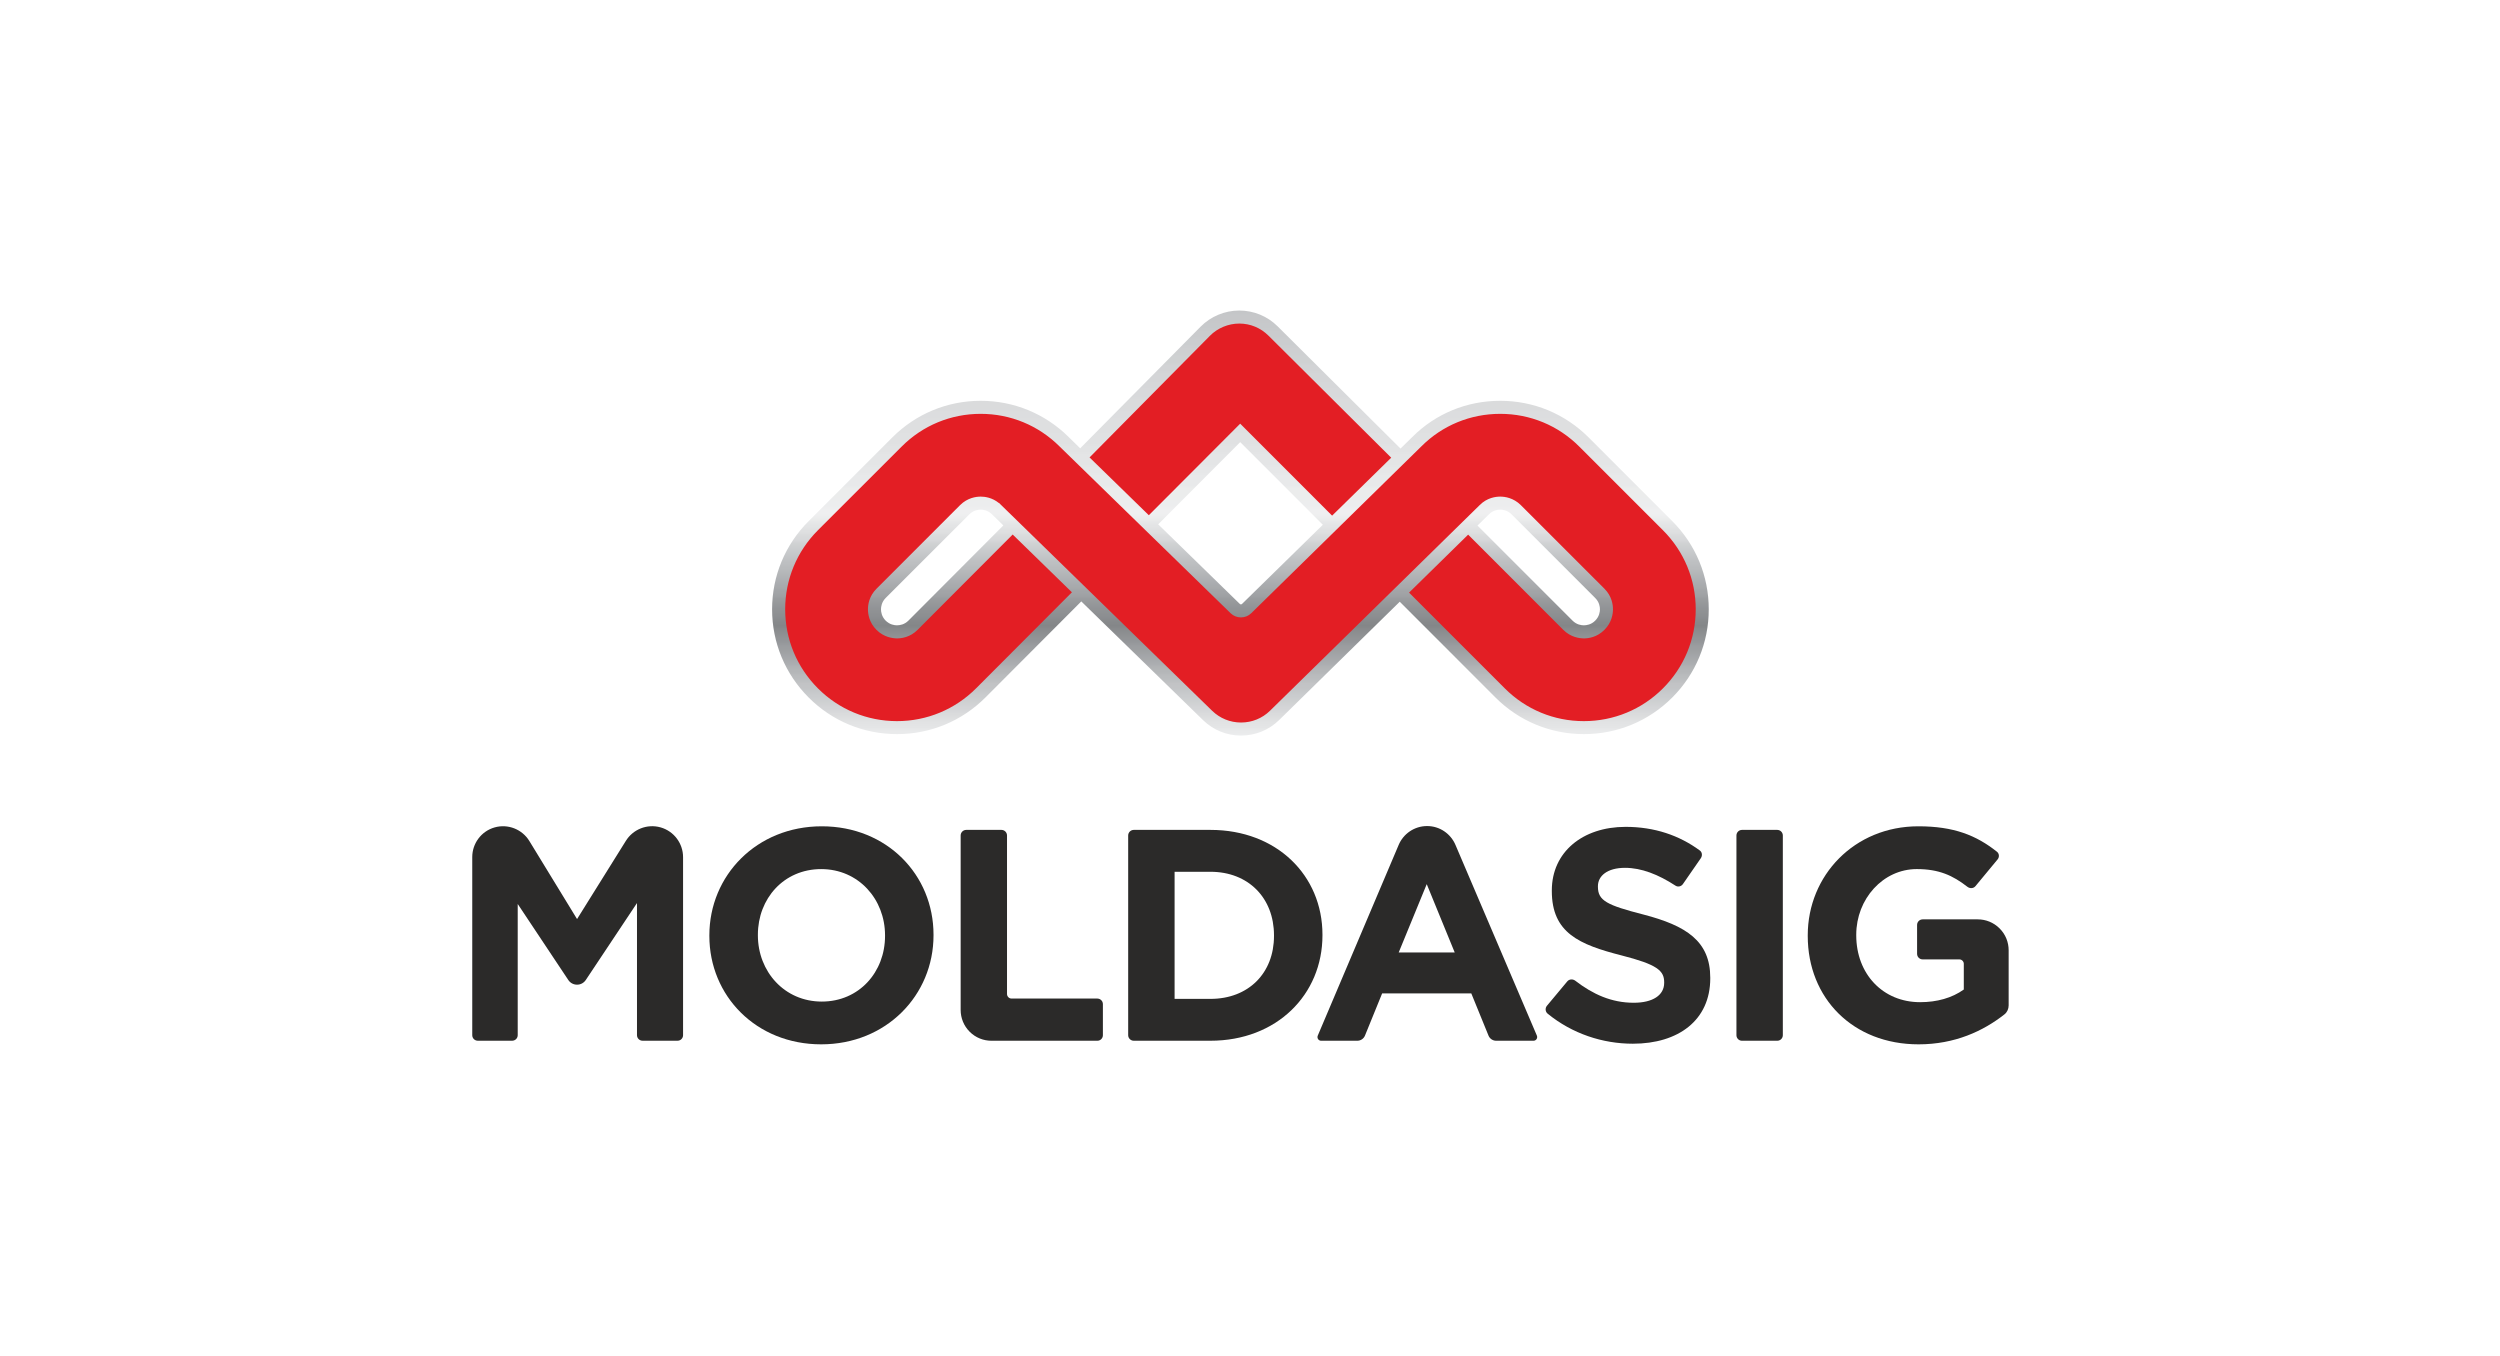
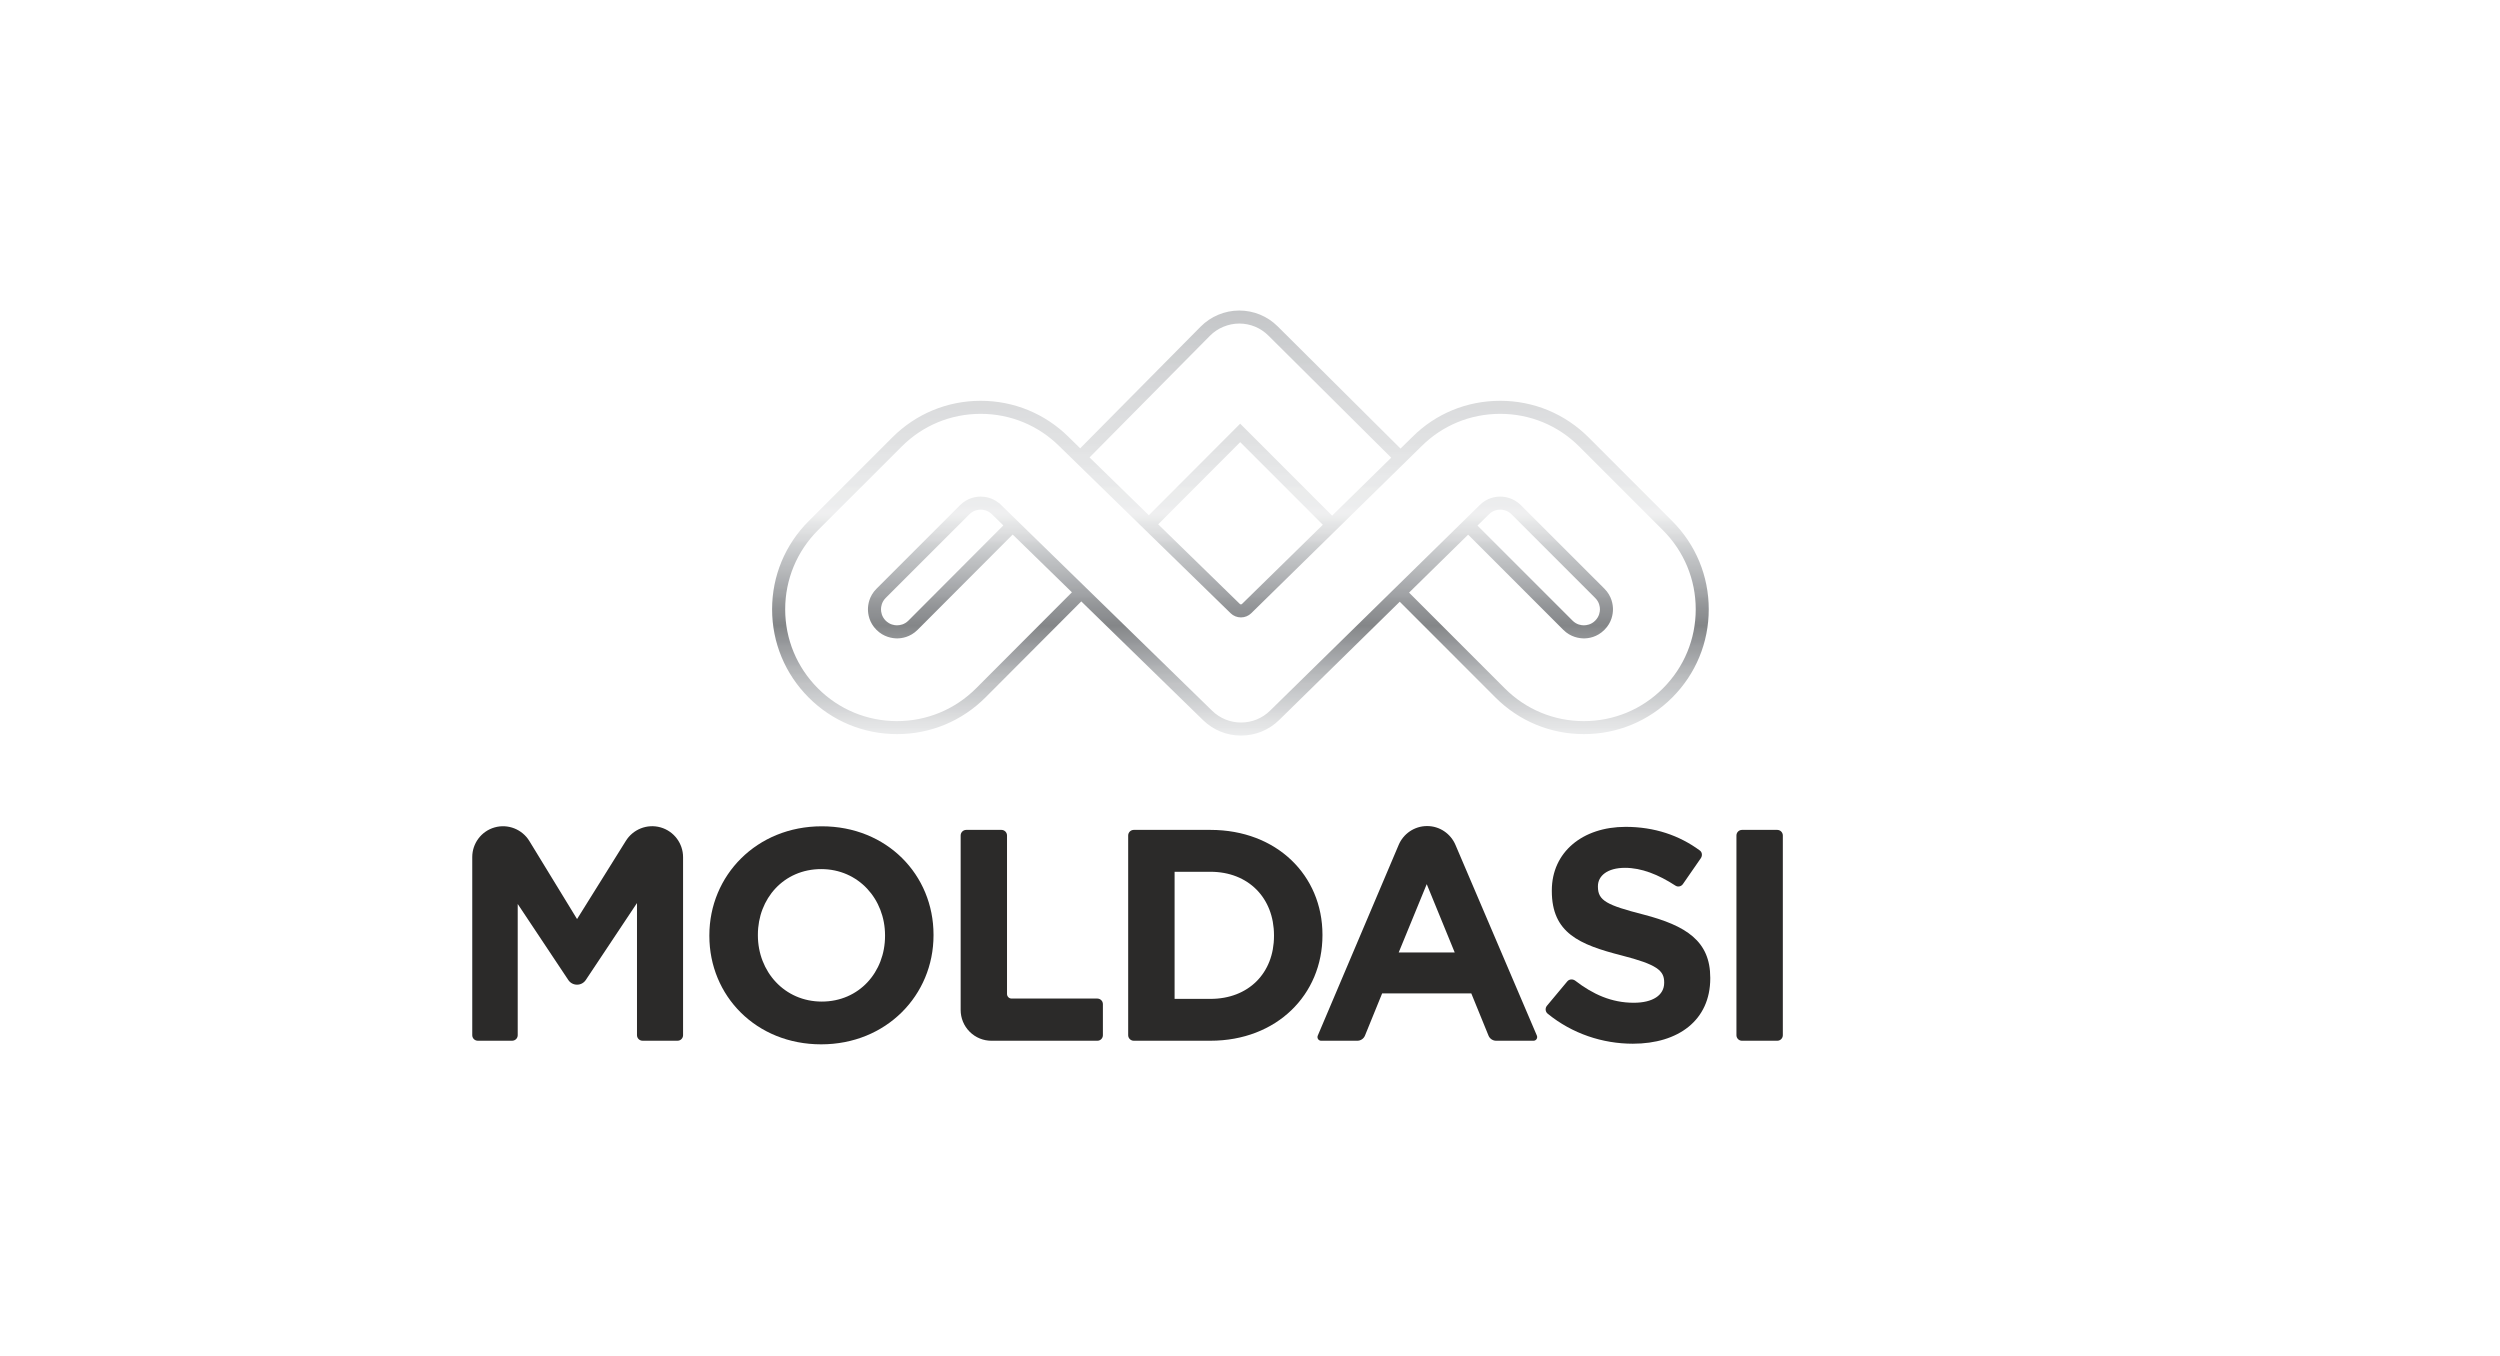
<svg xmlns="http://www.w3.org/2000/svg" width="636" height="345" viewBox="0 0 636 345" fill="none">
  <path d="M146.803 233.811L134.638 213.907C132.843 211.009 129.274 209.516 125.824 210.496C122.388 211.478 120.141 214.615 120.141 218.031V263.351C120.141 264.134 120.768 264.761 121.554 264.761H130.286C131.076 264.761 131.707 264.134 131.707 263.351V229.972L144.574 249.309C145.05 250.032 145.866 250.502 146.803 250.502C147.733 250.502 148.544 250.032 149.025 249.309L162.049 229.736V263.351C162.049 264.134 162.69 264.761 163.469 264.761H172.369C173.142 264.761 173.772 264.134 173.772 263.351V218.06C173.772 214.623 171.514 211.478 168.056 210.485C164.591 209.509 161.012 211.009 159.206 213.935L146.803 233.811Z" fill="#2B2A29" />
  <path d="M225.154 237.948C225.154 228.75 218.406 221.097 208.908 221.097C199.397 221.097 192.805 228.605 192.805 237.792V237.948C192.805 247.14 199.549 254.8 209.057 254.8C218.56 254.8 225.154 247.297 225.154 238.102V237.948ZM208.908 265.679C192.345 265.679 180.461 253.344 180.461 238.102V237.948C180.461 222.699 192.502 210.211 209.057 210.211C225.614 210.211 237.487 222.543 237.487 237.792V237.948C237.487 253.194 225.464 265.679 208.908 265.679Z" fill="#2B2A29" />
  <path d="M252.211 264.767C250.21 264.767 248.208 264.001 246.684 262.474C245.153 260.949 244.391 258.938 244.391 256.933V212.549C244.391 211.766 245.021 211.125 245.808 211.125H254.772C255.559 211.125 256.185 211.766 256.185 212.549V252.876C256.185 253.164 256.299 253.467 256.527 253.695C256.756 253.931 257.058 254.034 257.354 254.034H279.166C279.946 254.034 280.576 254.675 280.576 255.454V263.357C280.576 264.136 279.946 264.767 279.166 264.767H252.211Z" fill="#2B2A29" />
  <path d="M324.105 237.948C324.105 228.439 317.588 221.78 307.937 221.78H298.817V254.116H307.937C317.588 254.116 324.105 247.592 324.105 238.101V237.948ZM307.937 264.764H288.429C287.653 264.764 287.008 264.137 287.008 263.354V212.546C287.008 211.763 287.653 211.125 288.429 211.125H307.937C324.793 211.125 336.434 222.699 336.434 237.791V237.948C336.434 253.04 324.793 264.764 307.937 264.764Z" fill="#2B2A29" />
  <path d="M355.828 242.31L362.962 224.924L370.08 242.31H355.828ZM370.261 214.924C369.062 212.114 366.277 210.138 363.032 210.148C359.792 210.156 357.014 212.129 355.825 214.938L335.241 263.46C334.977 264.087 335.426 264.767 336.098 264.767H345.301C346.149 264.767 346.925 264.25 347.249 263.453L351.615 252.726H374.3L378.673 263.453C378.994 264.25 379.77 264.767 380.624 264.767H390.119C390.789 264.767 391.244 264.087 390.981 263.46L370.261 214.924Z" fill="#2B2A29" />
  <path d="M415.397 265.521C407.723 265.521 399.966 262.983 393.705 257.862C393.111 257.356 393.043 256.455 393.553 255.853L398.709 249.675C399.211 249.062 400.12 249.012 400.75 249.493C405.237 252.95 409.977 255.102 415.625 255.102C420.461 255.102 423.367 253.186 423.367 250.038V249.885C423.367 246.908 421.537 245.369 412.562 243.069C401.758 240.309 394.784 237.332 394.784 226.683V226.516C394.784 216.783 402.602 210.352 413.556 210.352C420.884 210.352 427.203 212.506 432.448 216.374C433.061 216.826 433.117 217.706 432.683 218.336L428.146 224.888C427.726 225.522 426.875 225.729 426.241 225.309C421.872 222.463 417.569 220.775 413.406 220.775C408.891 220.775 406.511 222.841 406.511 225.44V225.597C406.511 229.127 408.805 230.273 418.078 232.656C428.961 235.484 435.091 239.397 435.091 248.742V248.894C435.091 259.546 426.975 265.521 415.397 265.521Z" fill="#2B2A29" />
  <path d="M443.164 264.767C442.381 264.767 441.75 264.136 441.75 263.357V212.549C441.75 211.766 442.381 211.125 443.164 211.125H452.132C452.915 211.125 453.552 211.766 453.552 212.549V263.357C453.552 264.136 452.915 264.767 452.132 264.767H443.164Z" fill="#2B2A29" />
-   <path d="M488.091 265.68C471.392 265.68 459.891 253.961 459.891 238.102V237.949C459.891 222.7 471.77 210.211 488.02 210.211C497.062 210.211 502.746 212.497 508.034 216.689C508.632 217.176 508.675 218.064 508.18 218.644L502.557 225.435C502.048 226.059 501.133 226.09 500.499 225.595C496.809 222.721 493.259 221.094 487.636 221.094C479.049 221.094 472.229 228.675 472.229 237.793V237.949C472.229 247.749 478.975 254.954 488.473 254.954C492.764 254.954 496.592 253.882 499.59 251.735V245.192C499.59 244.905 499.48 244.619 499.252 244.399C499.039 244.188 498.757 244.071 498.469 244.071H489.128C488.345 244.071 487.707 243.448 487.707 242.653V235.303C487.707 234.523 488.345 233.886 489.128 233.886H503.148C505.16 233.886 507.165 234.655 508.7 236.194C510.235 237.717 511 239.74 511 241.731V255.769C511 256.646 510.631 257.497 509.946 258.045C504.526 262.318 497.286 265.68 488.091 265.68Z" fill="#2B2A29" />
-   <path d="M274.404 117.413L291.856 134.425L291.856 134.426L313.545 155.571C314.116 156.12 314.888 156.44 315.708 156.44C316.527 156.44 317.303 156.12 317.88 155.55L339.904 133.955L339.904 133.955L357.311 116.887L361.199 113.075C366.626 107.645 373.898 104.65 381.665 104.65C389.435 104.65 396.742 107.669 402.234 113.165L423.506 134.45C429.011 139.941 432.03 147.238 432.03 155.004C432.03 162.776 429.011 170.087 423.506 175.578C418.121 180.977 410.973 183.986 403.345 184.09L403.2 184.091L403.037 184.093H403.024H403.012H402.999H402.986H402.974H402.961H402.949H402.936C395.173 184.078 387.875 181.062 382.377 175.578L357.584 150.76L373.516 135.126L398.175 159.802C399.676 161.291 401.412 161.677 402.528 161.762L402.535 161.763L402.542 161.763L402.55 161.764L402.557 161.764L402.564 161.765L402.571 161.765L402.579 161.766H402.582L402.593 161.767L402.601 161.767L402.608 161.768L402.622 161.769L402.629 161.769L402.636 161.77H402.64L402.643 161.77L402.65 161.771L402.658 161.771L402.665 161.771L402.672 161.772L402.679 161.772L402.686 161.772L402.693 161.773H402.697L402.699 161.773L402.706 161.773L402.72 161.774L402.727 161.775L402.734 161.775L402.748 161.776H402.752L402.755 161.776L402.761 161.776L402.768 161.776L402.775 161.777L402.782 161.777L402.788 161.777L402.795 161.778L402.801 161.778H402.807L402.808 161.778L402.815 161.778L402.841 161.779L402.847 161.78L402.854 161.78H402.859L402.86 161.78H402.867L402.873 161.78L402.886 161.78L402.892 161.781L402.905 161.781H402.911L402.911 161.781H402.918L402.924 161.782H402.93H402.936L402.942 161.782H402.949L402.955 161.782H402.961H402.966H402.971H402.977H402.982H402.988H402.993L402.999 161.782H403.004H403.01H403.01H403.015H403.021L403.027 161.782H403.032H403.038L403.043 161.781H403.049H403.055H403.06V161.781H403.066C403.152 161.779 403.245 161.775 403.345 161.768V161.77C404.441 161.703 406.198 161.317 407.732 159.791C409.449 158.071 409.709 156.052 409.709 155.004C409.709 153.965 409.449 151.96 407.732 150.23L386.455 128.955C384.724 127.228 382.715 126.975 381.665 126.975C380.625 126.975 378.612 127.221 376.9 128.944L373.095 132.676L355.112 150.31L323.553 181.258C321.449 183.32 318.671 184.446 315.729 184.446C312.816 184.446 310.046 183.327 307.941 181.279L276.091 150.222L276.09 150.223L258.645 133.211L258.644 133.211L253.893 128.577L253.718 128.449C252.126 127.167 250.388 126.975 249.494 126.975C248.448 126.975 246.443 127.228 244.708 128.955L223.441 150.23C221.707 151.96 221.45 153.965 221.45 155.004C221.45 156.052 221.707 158.071 223.437 159.791C224.907 161.271 226.645 161.664 227.76 161.758V161.757C227.904 161.769 228.039 161.776 228.161 161.78L228.163 161.781H228.168L228.181 161.781L228.187 161.781L228.194 161.782L228.2 161.782H228.207L228.213 161.782H228.218H228.223H228.228H228.234H228.239H228.244H228.249L228.254 161.782H228.259H228.262H228.265H228.27H228.275H228.281L228.286 161.782H228.291H228.297H228.302L228.307 161.781H228.313H228.313H228.318L228.323 161.781H228.329H228.334L228.34 161.781H228.345L228.351 161.78H228.356L228.362 161.78H228.366H228.367L228.373 161.78H228.378L228.384 161.78H228.389L228.395 161.78L228.401 161.779H228.407L228.412 161.779H228.418L228.419 161.779H228.423L228.429 161.778L228.435 161.778H228.441L228.446 161.778L228.452 161.778L228.458 161.777L228.464 161.777H228.469L228.474 161.777H228.475L228.481 161.776L228.487 161.776L228.493 161.776L228.499 161.776L228.504 161.775L228.51 161.775L228.516 161.775L228.522 161.775L228.528 161.774L228.531 161.774H228.534L228.54 161.774L228.546 161.773L228.558 161.773L228.564 161.772L228.57 161.772C229.673 161.71 231.444 161.333 232.996 159.791L257.639 135.095L273.607 150.675L248.814 175.539C243.305 181.052 235.969 184.093 228.174 184.093H228.167H228.16H228.154H228.147H228.141L228.115 184.092H228.108L227.986 184.091H227.979L227.96 184.091H227.954H227.947L227.941 184.091H227.935H227.928H227.922L227.915 184.091H227.909H227.902H227.896H227.89L227.883 184.09H227.877H227.87H227.864H227.857L227.851 184.09H227.844H227.838H227.832H227.825H227.819L227.812 184.09H227.81H227.806H227.799H227.76V184.089C220.155 183.967 213.027 180.955 207.643 175.575C202.152 170.087 199.125 162.776 199.125 155.004C199.125 147.242 202.152 139.941 207.643 134.447L228.932 113.165C234.423 107.676 241.728 104.65 249.488 104.65C257.233 104.65 264.516 107.669 270.014 113.133L274.404 117.413L274.404 117.413ZM307.364 84.985L276.296 116.384L292.275 131.974L315.515 108.681L338.895 132.074L354.838 116.452L323.179 84.963C321.067 82.844 318.261 81.688 315.277 81.688C312.324 81.695 309.429 82.887 307.364 84.985Z" fill="#E31E24" />
  <path fill-rule="evenodd" clip-rule="evenodd" d="M305.444 83.095L274.8 114.053L271.891 111.2C265.897 105.249 257.934 101.963 249.484 101.963C241.004 101.963 233.023 105.268 227.016 111.268L205.745 132.549C199.741 138.55 196.422 146.52 196.422 155.002C196.422 163.489 199.741 171.466 205.745 177.47C211.72 183.456 219.705 186.758 228.202 186.761C236.696 186.761 244.68 183.456 250.705 177.431L275.078 152.997L306.061 183.207C308.66 185.74 312.086 187.132 315.718 187.132C319.362 187.132 322.816 185.729 325.415 183.176L356.095 153.076L380.479 177.474C386.465 183.456 394.449 186.758 402.95 186.761C411.421 186.761 419.409 183.463 425.4 177.474C431.4 171.466 434.705 163.489 434.705 155.002C434.705 146.52 431.4 138.55 425.4 132.549L404.132 111.268C398.125 105.268 390.144 101.963 381.654 101.963C373.167 101.963 365.223 105.231 359.289 111.175L356.291 114.117L325.066 83.056C322.449 80.439 318.959 79 315.255 79C311.588 79.003 308.015 80.492 305.444 83.095ZM277.183 116.371L307.805 85.427C309.749 83.455 312.481 82.322 315.266 82.311C318.087 82.311 320.732 83.415 322.716 85.41L353.923 116.438L338.891 131.179L315.504 107.781L292.264 131.075L277.183 116.371ZM318.301 156.018L361.633 113.522C366.943 108.223 374.058 105.282 381.654 105.282C389.258 105.282 396.405 108.237 401.775 113.618L423.053 134.892C428.43 140.277 431.393 147.414 431.393 155.002C431.393 162.602 428.43 169.746 423.053 175.123C417.686 180.498 410.528 183.456 402.925 183.456C395.336 183.456 388.192 180.498 382.822 175.123L358.467 150.761L373.496 136.014L397.712 160.241C399.584 162.107 401.782 162.4 402.95 162.41C404.083 162.41 406.283 162.129 408.16 160.234C410.058 158.354 410.339 156.149 410.339 155.002C410.339 153.866 410.065 151.666 408.174 149.771L386.892 128.496C385.002 126.624 382.808 126.338 381.654 126.338C380.515 126.338 378.317 126.606 376.437 128.493L323.098 180.803C321.11 182.752 318.496 183.809 315.718 183.809C312.97 183.809 310.352 182.752 308.375 180.825L254.135 127.934L254.106 127.962C252.375 126.559 250.512 126.338 249.484 126.338C248.34 126.338 246.139 126.624 244.253 128.496L222.978 149.778C221.086 151.666 220.806 153.866 220.806 155.002C220.806 156.149 221.086 158.354 222.978 160.234C224.825 162.097 227.044 162.396 228.202 162.41C229.345 162.41 231.543 162.129 233.433 160.234L257.628 135.986L272.696 150.68L248.344 175.085C242.956 180.486 235.787 183.456 228.163 183.456C220.574 183.442 213.438 180.486 208.081 175.12C202.711 169.746 199.751 162.602 199.751 155.002C199.751 147.414 202.718 140.277 208.081 134.892L229.373 113.618C234.741 108.237 241.885 105.282 249.484 105.282C257.058 105.282 264.184 108.226 269.554 113.579L313.083 156.018C313.788 156.698 314.714 157.069 315.697 157.069C316.683 157.069 317.609 156.691 318.301 156.018ZM315.401 153.628L294.643 133.386L315.508 112.478L336.527 133.5L315.986 153.628C315.882 153.742 315.761 153.756 315.697 153.756C315.622 153.756 315.508 153.742 315.401 153.628ZM400.062 157.894L375.871 133.703L378.783 130.851C379.813 129.807 381.027 129.65 381.654 129.65C382.288 129.65 383.502 129.807 384.545 130.851L405.817 152.122C406.864 153.162 407.024 154.372 407.024 155.002C407.024 155.636 406.864 156.851 405.817 157.894C404.784 158.931 403.566 159.08 402.929 159.08C402.305 159.08 401.095 158.931 400.062 157.894ZM225.314 157.891C224.284 156.851 224.125 155.636 224.125 155.002C224.125 154.372 224.284 153.162 225.314 152.122L246.596 130.851C247.639 129.807 248.857 129.65 249.484 129.65C250.111 129.65 251.328 129.807 252.372 130.851L255.253 133.664L231.093 157.891C230.097 158.878 228.96 159.08 228.17 159.08C227.54 159.08 226.34 158.906 225.314 157.891Z" fill="url(#paint0_linear_1209_36)" />
  <defs>
    <linearGradient id="paint0_linear_1209_36" x1="315.563" y1="187.131" x2="315.563" y2="79.001" gradientUnits="userSpaceOnUse">
      <stop stop-color="#ECEDEE" />
      <stop offset="0.004" stop-color="#EAEBEC" />
      <stop offset="0.012" stop-color="#E8E9EA" />
      <stop offset="0.02" stop-color="#E4E5E6" />
      <stop offset="0.031" stop-color="#E2E3E4" />
      <stop offset="0.039" stop-color="#DEDFE0" />
      <stop offset="0.051" stop-color="#DADBDC" />
      <stop offset="0.059" stop-color="#D6D7D9" />
      <stop offset="0.071" stop-color="#D2D3D5" />
      <stop offset="0.078" stop-color="#CFD1D2" />
      <stop offset="0.09" stop-color="#CBCDCF" />
      <stop offset="0.102" stop-color="#C7C9CB" />
      <stop offset="0.11" stop-color="#C3C5C7" />
      <stop offset="0.122" stop-color="#C2C3C5" />
      <stop offset="0.129" stop-color="#BDBFC1" />
      <stop offset="0.141" stop-color="#B9BBBD" />
      <stop offset="0.149" stop-color="#B5B7B9" />
      <stop offset="0.161" stop-color="#B1B3B5" />
      <stop offset="0.169" stop-color="#ABADB0" />
      <stop offset="0.18" stop-color="#A7A9AB" />
      <stop offset="0.188" stop-color="#A3A5A8" />
      <stop offset="0.2" stop-color="#9EA0A2" />
      <stop offset="0.212" stop-color="#9A9C9F" />
      <stop offset="0.22" stop-color="#949699" />
      <stop offset="0.231" stop-color="#919395" />
      <stop offset="0.239" stop-color="#8D8F92" />
      <stop offset="0.251" stop-color="#888A8C" />
      <stop offset="0.259" stop-color="#848688" />
      <stop offset="0.271" stop-color="#888A8C" />
      <stop offset="0.278" stop-color="#8B8D90" />
      <stop offset="0.29" stop-color="#8F9193" />
      <stop offset="0.302" stop-color="#929497" />
      <stop offset="0.31" stop-color="#96989A" />
      <stop offset="0.322" stop-color="#9A9C9F" />
      <stop offset="0.329" stop-color="#9FA1A4" />
      <stop offset="0.341" stop-color="#A3A5A8" />
      <stop offset="0.349" stop-color="#A7A9AB" />
      <stop offset="0.361" stop-color="#ABADB0" />
      <stop offset="0.369" stop-color="#AFB1B4" />
      <stop offset="0.38" stop-color="#B3B5B7" />
      <stop offset="0.388" stop-color="#B7B9BB" />
      <stop offset="0.4" stop-color="#BBBDBF" />
      <stop offset="0.412" stop-color="#BFC1C3" />
      <stop offset="0.42" stop-color="#C3C5C7" />
      <stop offset="0.431" stop-color="#C7C9CB" />
      <stop offset="0.439" stop-color="#CBCDCF" />
      <stop offset="0.451" stop-color="#CFD1D2" />
      <stop offset="0.459" stop-color="#D6D7D9" />
      <stop offset="0.471" stop-color="#DADBDC" />
      <stop offset="0.478" stop-color="#DEDFE0" />
      <stop offset="0.49" stop-color="#E2E3E4" />
      <stop offset="0.502" stop-color="#E6E7E8" />
      <stop offset="0.51" stop-color="#EBECEC" />
      <stop offset="0.522" stop-color="#EFEFF0" />
      <stop offset="0.529" stop-color="#EFEFF0" />
      <stop offset="0.541" stop-color="#ECEDEE" />
      <stop offset="0.549" stop-color="#ECEDEE" />
      <stop offset="0.561" stop-color="#EBECEC" />
      <stop offset="0.569" stop-color="#EBECEC" />
      <stop offset="0.58" stop-color="#EBECEC" />
      <stop offset="0.588" stop-color="#E8E9EA" />
      <stop offset="0.6" stop-color="#E8E9EA" />
      <stop offset="0.612" stop-color="#E8E9EA" />
      <stop offset="0.62" stop-color="#E6E7E8" />
      <stop offset="0.631" stop-color="#E6E7E8" />
      <stop offset="0.639" stop-color="#E4E5E6" />
      <stop offset="0.651" stop-color="#E4E5E6" />
      <stop offset="0.659" stop-color="#E4E5E6" />
      <stop offset="0.671" stop-color="#E2E3E4" />
      <stop offset="0.678" stop-color="#E2E3E4" />
      <stop offset="0.69" stop-color="#E0E1E2" />
      <stop offset="0.702" stop-color="#E0E1E2" />
      <stop offset="0.71" stop-color="#E0E1E2" />
      <stop offset="0.722" stop-color="#DEDFE0" />
      <stop offset="0.729" stop-color="#DEDFE0" />
      <stop offset="0.741" stop-color="#DEDFE0" />
      <stop offset="0.749" stop-color="#DCDDDF" />
      <stop offset="0.761" stop-color="#DCDDDF" />
      <stop offset="0.769" stop-color="#DADBDC" />
      <stop offset="0.78" stop-color="#DADBDC" />
      <stop offset="0.788" stop-color="#DADBDC" />
      <stop offset="0.8" stop-color="#D8D9DB" />
      <stop offset="0.812" stop-color="#D8D9DB" />
      <stop offset="0.82" stop-color="#D6D7D9" />
      <stop offset="0.831" stop-color="#D6D7D9" />
      <stop offset="0.839" stop-color="#D4D5D7" />
      <stop offset="0.851" stop-color="#D4D5D7" />
      <stop offset="0.859" stop-color="#D2D3D5" />
      <stop offset="0.871" stop-color="#D2D3D5" />
      <stop offset="0.878" stop-color="#CFD1D2" />
      <stop offset="0.89" stop-color="#CFD1D2" />
      <stop offset="0.902" stop-color="#CECFD1" />
      <stop offset="0.91" stop-color="#CECFD1" />
      <stop offset="0.922" stop-color="#CBCDCF" />
      <stop offset="0.929" stop-color="#CBCDCF" />
      <stop offset="0.941" stop-color="#CACBCD" />
      <stop offset="0.949" stop-color="#CACBCD" />
      <stop offset="0.961" stop-color="#C7C9CB" />
      <stop offset="0.969" stop-color="#C7C9CB" />
      <stop offset="0.98" stop-color="#C6C7C9" />
      <stop offset="0.988" stop-color="#C6C7C9" />
      <stop offset="1" stop-color="#C3C5C7" />
    </linearGradient>
  </defs>
</svg>